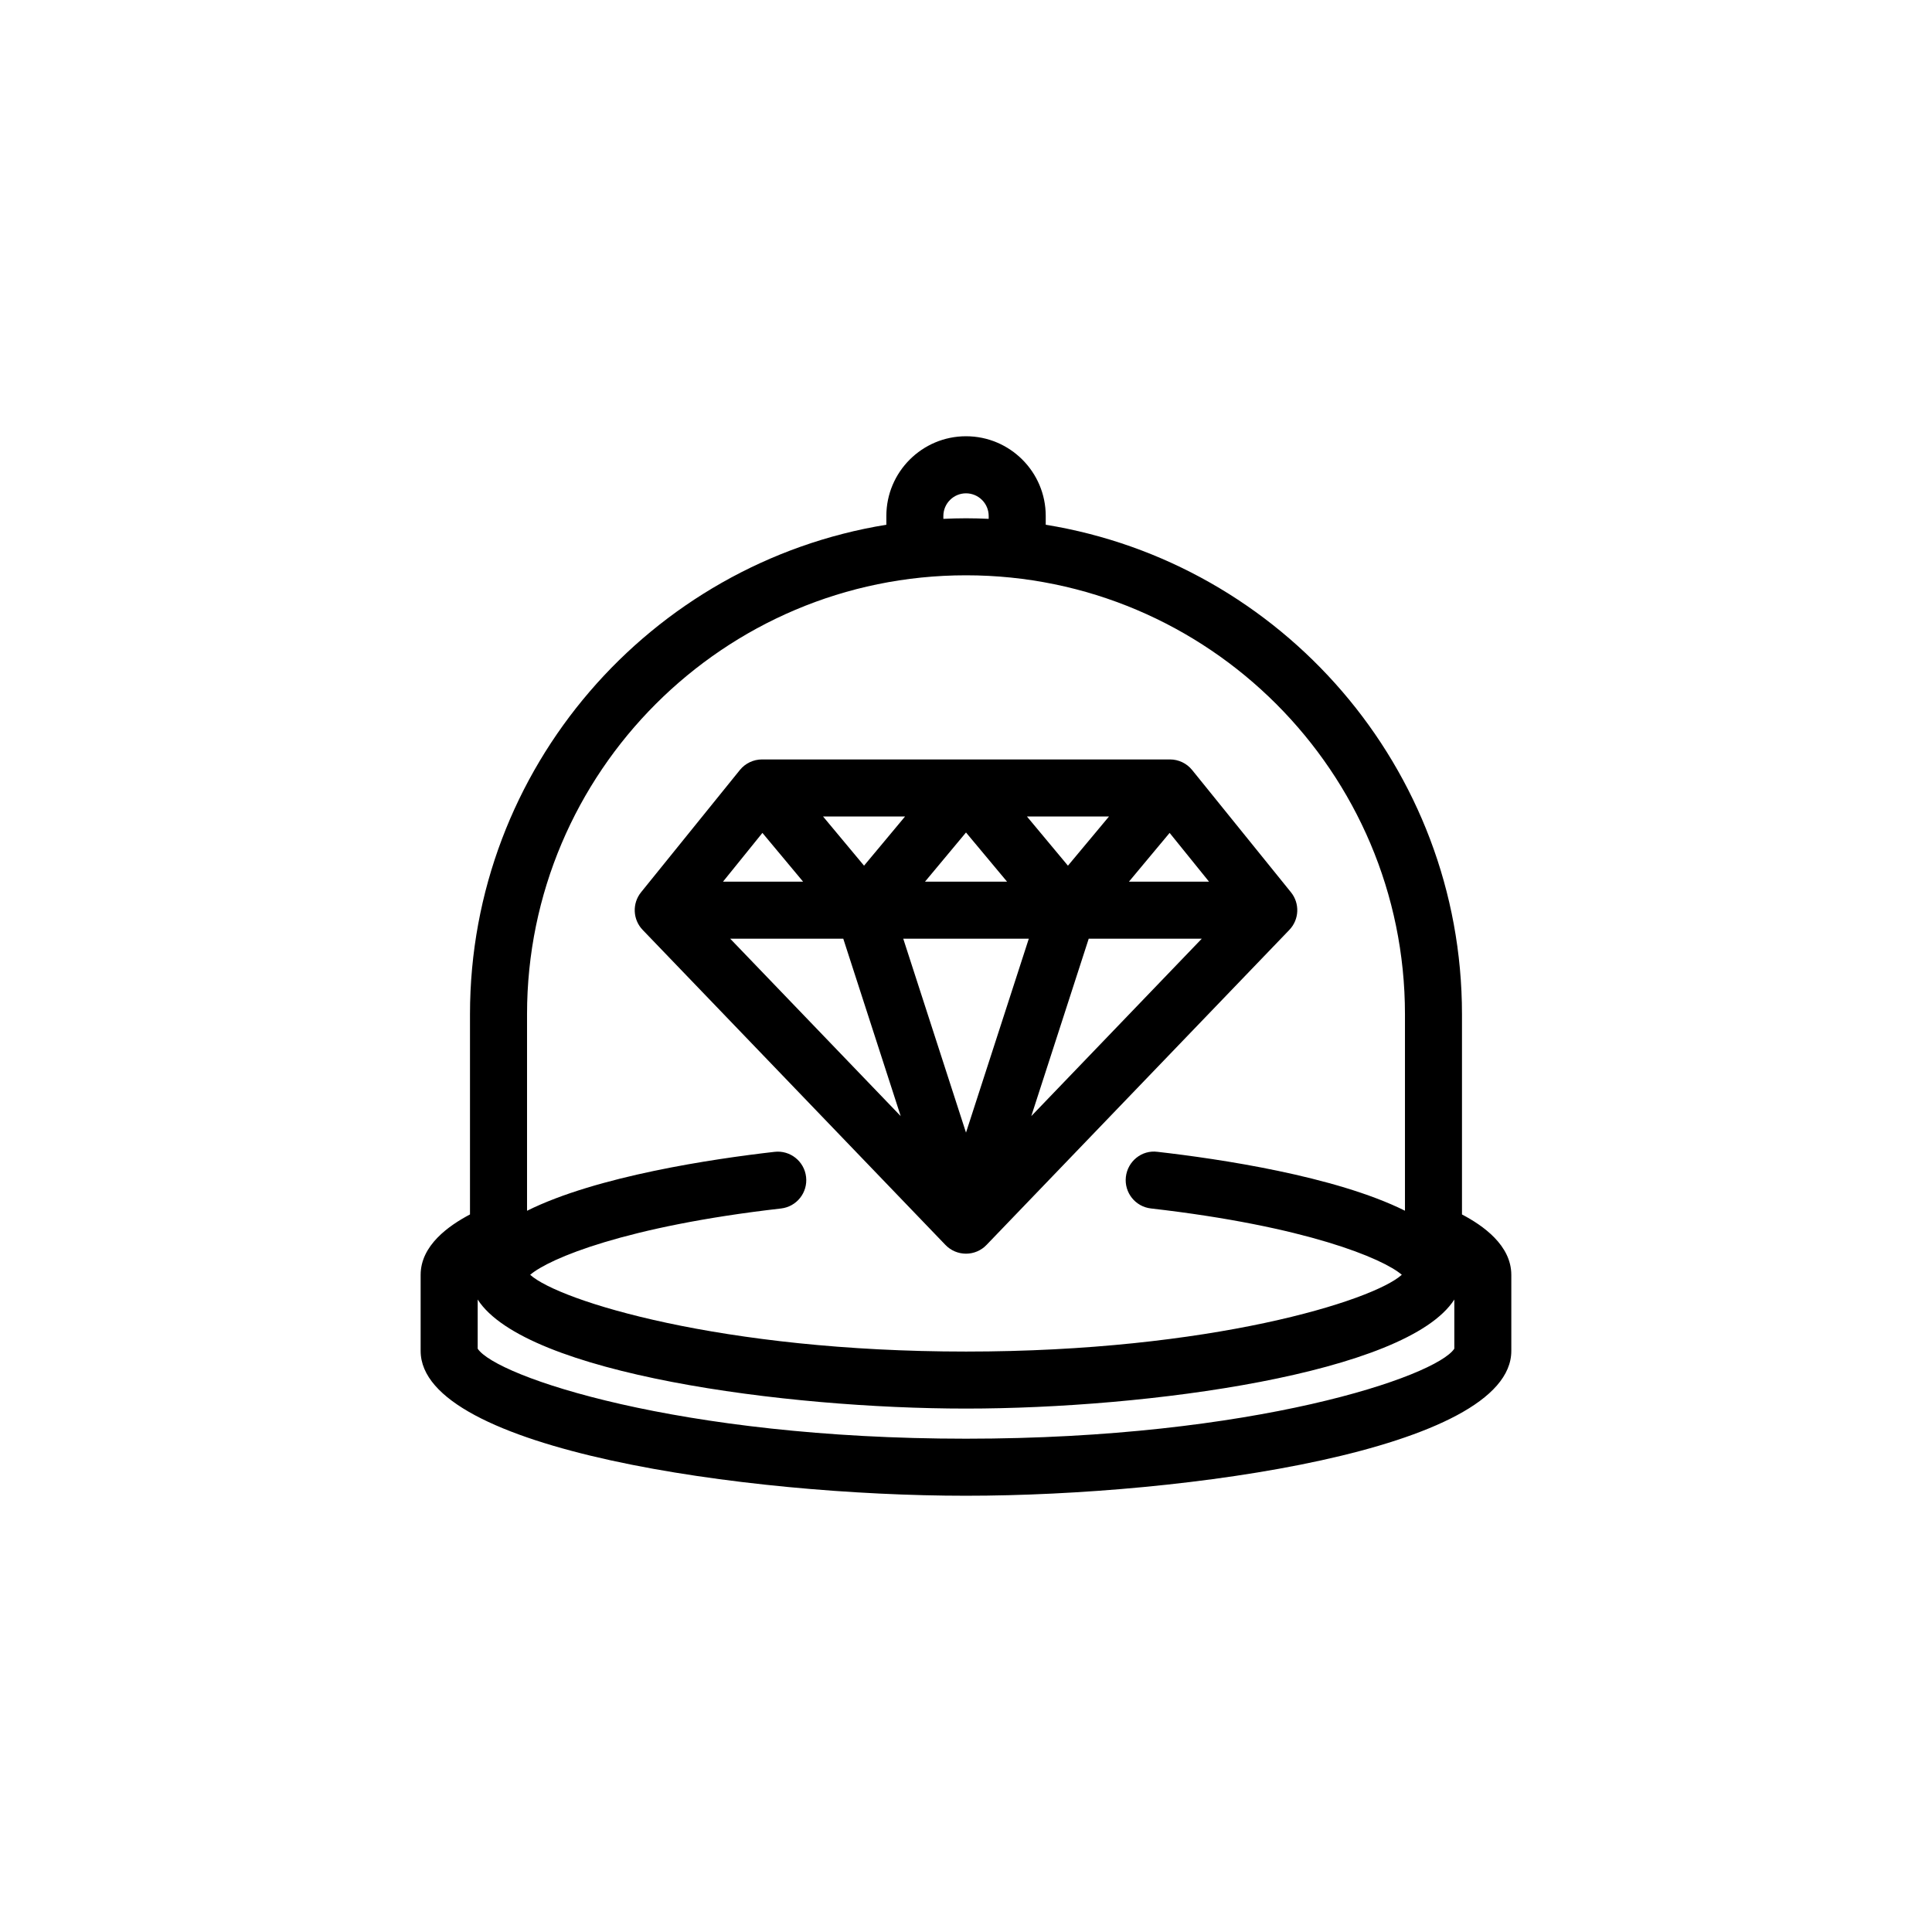
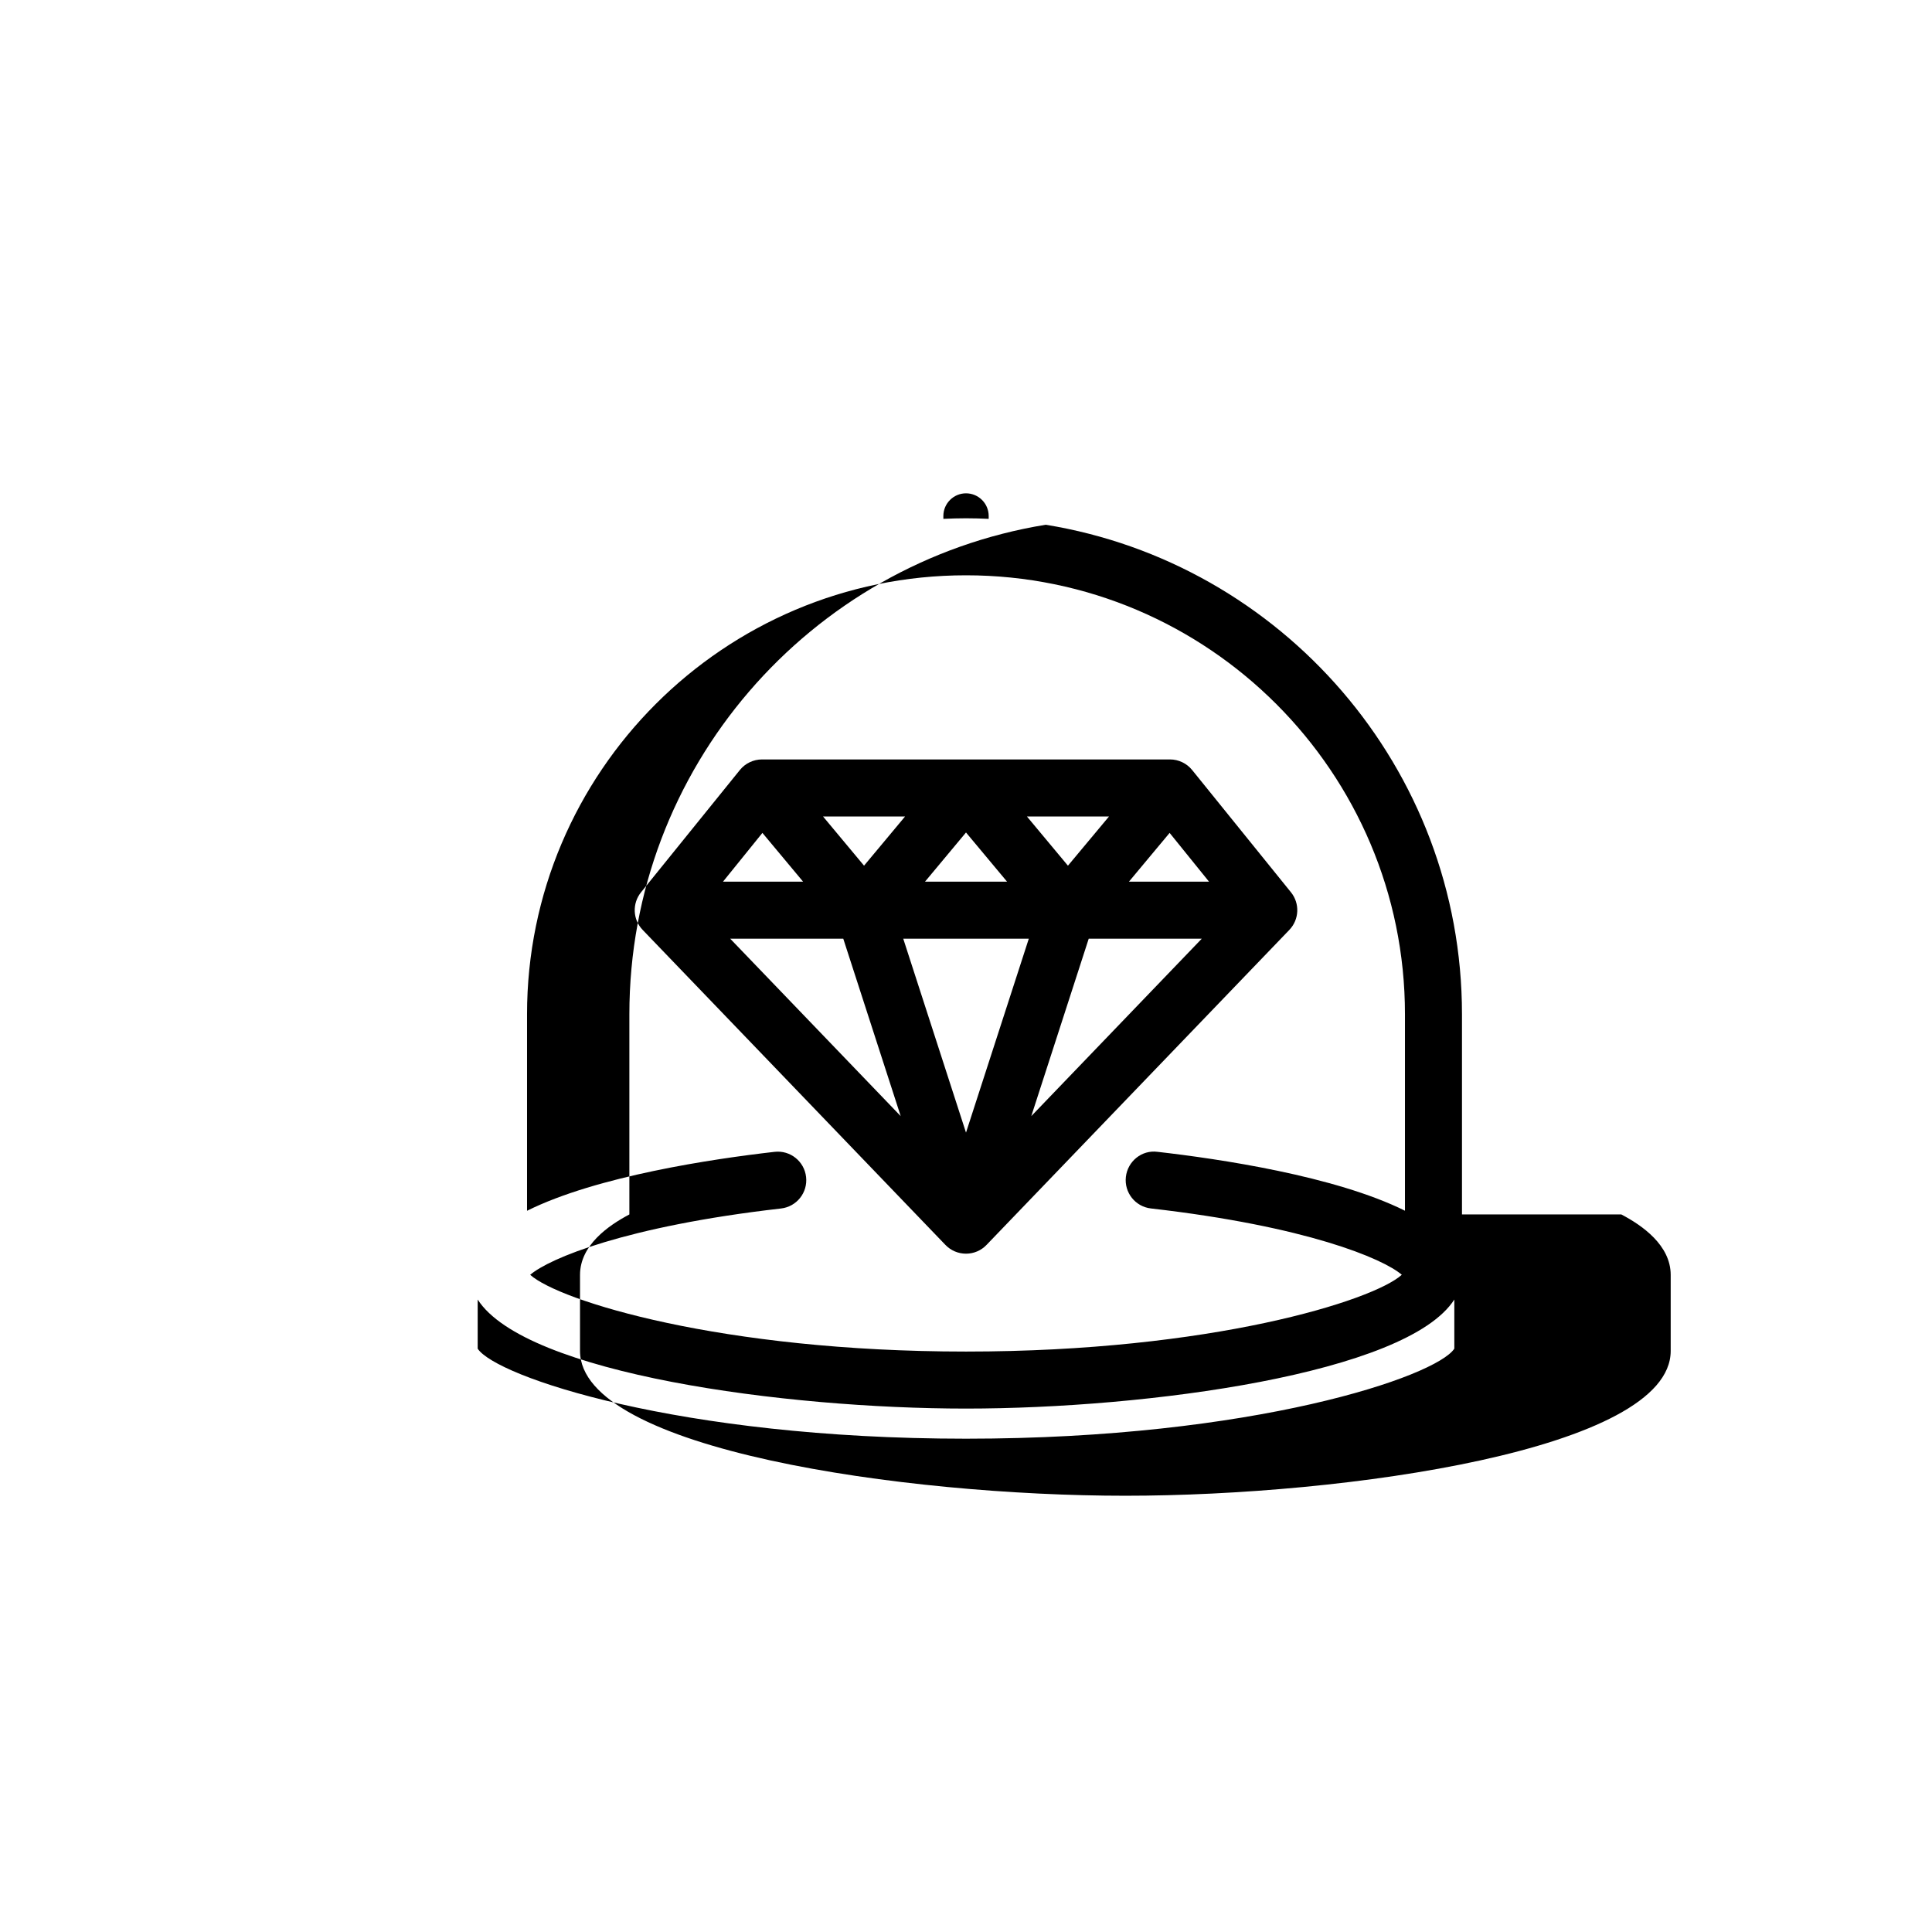
<svg xmlns="http://www.w3.org/2000/svg" fill="#000000" width="800px" height="800px" version="1.1" viewBox="144 144 512 512">
-   <path d="m531.44 465.84v-53.047c0-65.285-47.852-119.59-110.31-129.73v-2.332c0-11.648-9.477-21.121-21.125-21.121-11.645 0-21.113 9.477-21.113 21.121v2.332c-62.484 10.137-110.34 64.438-110.34 129.73v53.047c-5.566 2.934-13.078 8.168-13.078 16.02v20.152c0 26.172 86.238 38.375 144.52 38.375s144.52-12.203 144.52-38.375v-20.152c-0.004-7.852-7.516-13.098-13.082-16.02zm-137.44-185.1c0-3.309 2.695-6.004 6-6.004 3.316 0 6.012 2.695 6.012 6.004v0.762c-1.996-0.098-3.996-0.152-6.012-0.152-2.004 0-4.016 0.059-6 0.152zm-110.33 132.05c0-64.145 52.18-116.33 116.33-116.33 64.148 0 116.33 52.184 116.33 116.33v52.062c-18.469-9.191-49.289-13.75-65.598-15.609-4.152-0.539-7.891 2.508-8.363 6.648-0.473 4.152 2.508 7.891 6.648 8.363 41.191 4.707 61.48 13.273 66.477 17.574-7.633 6.894-50.613 20.348-115.49 20.348s-107.86-13.453-115.5-20.34c4.996-4.301 25.293-12.871 66.469-17.574 4.152-0.473 7.125-4.211 6.648-8.363-0.465-4.141-4.223-7.133-8.363-6.648-16.305 1.859-47.117 6.422-65.586 15.617v-52.078zm245.74 88.621c-4.805 7.359-53.156 23.859-129.41 23.859s-124.6-16.5-129.41-23.859v-13.02c12.625 19.672 81.43 28.898 129.41 28.898 47.977 0 116.78-9.23 129.41-28.898zm-129.41-25.172c2.055 0 4.027-0.836 5.441-2.324l80.238-83.473c2.644-2.746 2.828-7.027 0.434-9.984l-26.184-32.395c-1.438-1.773-3.594-2.805-5.875-2.805h-108.1c-2.281 0-4.449 1.031-5.883 2.805l-26.184 32.395c-2.394 2.961-2.207 7.246 0.434 9.984l80.227 83.473c1.426 1.488 3.394 2.324 5.453 2.324zm17.301-36.457 15.219-47.016h29.961zm36.66-75.055 10.449 12.93h-21.234zm-16.062-4.352-10.883 13.039-10.871-13.039zm-37.898 4.242 10.883 13.039h-21.754zm-16.148-4.242-10.871 13.035-10.871-13.035zm-37.805 4.352 10.785 12.93h-21.234zm-8.531 28.043h29.961l15.219 47.016zm79.125 0-16.641 51.383-16.629-51.383z" />
+   <path d="m531.44 465.84v-53.047c0-65.285-47.852-119.59-110.31-129.73v-2.332v2.332c-62.484 10.137-110.34 64.438-110.34 129.73v53.047c-5.566 2.934-13.078 8.168-13.078 16.02v20.152c0 26.172 86.238 38.375 144.52 38.375s144.52-12.203 144.52-38.375v-20.152c-0.004-7.852-7.516-13.098-13.082-16.02zm-137.44-185.1c0-3.309 2.695-6.004 6-6.004 3.316 0 6.012 2.695 6.012 6.004v0.762c-1.996-0.098-3.996-0.152-6.012-0.152-2.004 0-4.016 0.059-6 0.152zm-110.33 132.05c0-64.145 52.18-116.33 116.33-116.33 64.148 0 116.33 52.184 116.33 116.33v52.062c-18.469-9.191-49.289-13.75-65.598-15.609-4.152-0.539-7.891 2.508-8.363 6.648-0.473 4.152 2.508 7.891 6.648 8.363 41.191 4.707 61.48 13.273 66.477 17.574-7.633 6.894-50.613 20.348-115.49 20.348s-107.86-13.453-115.5-20.34c4.996-4.301 25.293-12.871 66.469-17.574 4.152-0.473 7.125-4.211 6.648-8.363-0.465-4.141-4.223-7.133-8.363-6.648-16.305 1.859-47.117 6.422-65.586 15.617v-52.078zm245.74 88.621c-4.805 7.359-53.156 23.859-129.41 23.859s-124.6-16.5-129.41-23.859v-13.02c12.625 19.672 81.43 28.898 129.41 28.898 47.977 0 116.78-9.23 129.41-28.898zm-129.41-25.172c2.055 0 4.027-0.836 5.441-2.324l80.238-83.473c2.644-2.746 2.828-7.027 0.434-9.984l-26.184-32.395c-1.438-1.773-3.594-2.805-5.875-2.805h-108.1c-2.281 0-4.449 1.031-5.883 2.805l-26.184 32.395c-2.394 2.961-2.207 7.246 0.434 9.984l80.227 83.473c1.426 1.488 3.394 2.324 5.453 2.324zm17.301-36.457 15.219-47.016h29.961zm36.66-75.055 10.449 12.93h-21.234zm-16.062-4.352-10.883 13.039-10.871-13.039zm-37.898 4.242 10.883 13.039h-21.754zm-16.148-4.242-10.871 13.035-10.871-13.035zm-37.805 4.352 10.785 12.93h-21.234zm-8.531 28.043h29.961l15.219 47.016zm79.125 0-16.641 51.383-16.629-51.383z" />
</svg>